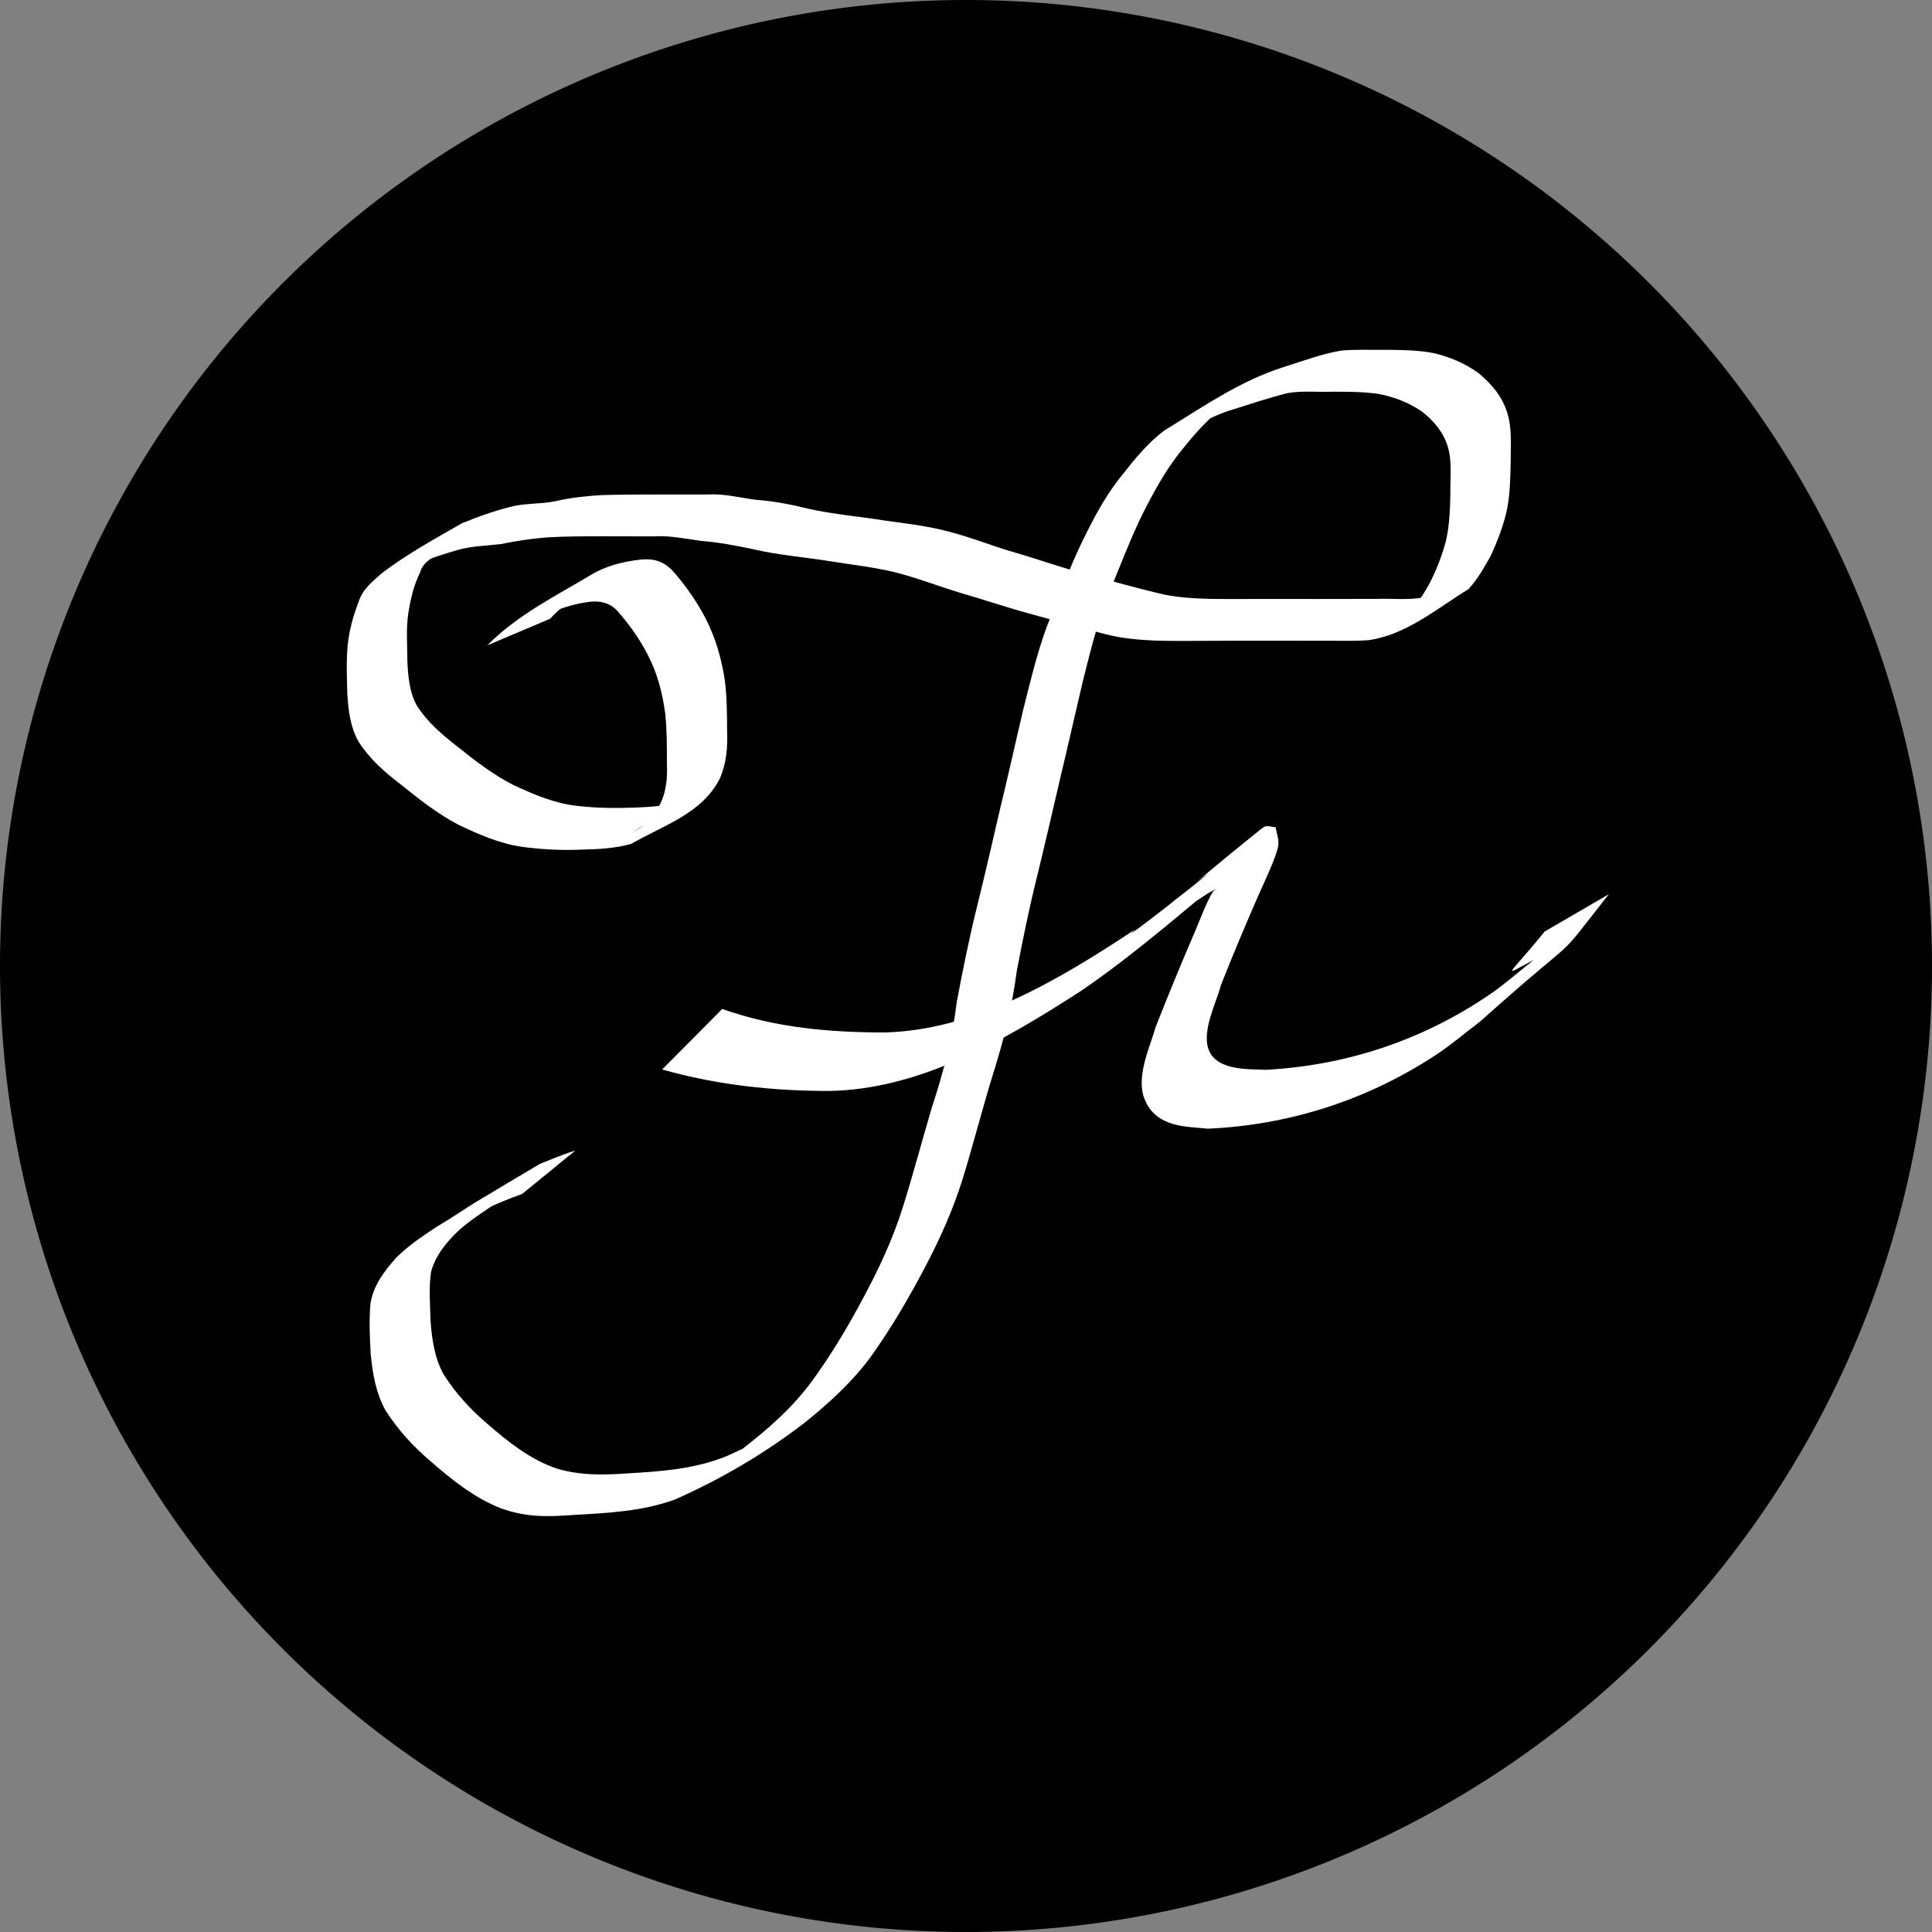
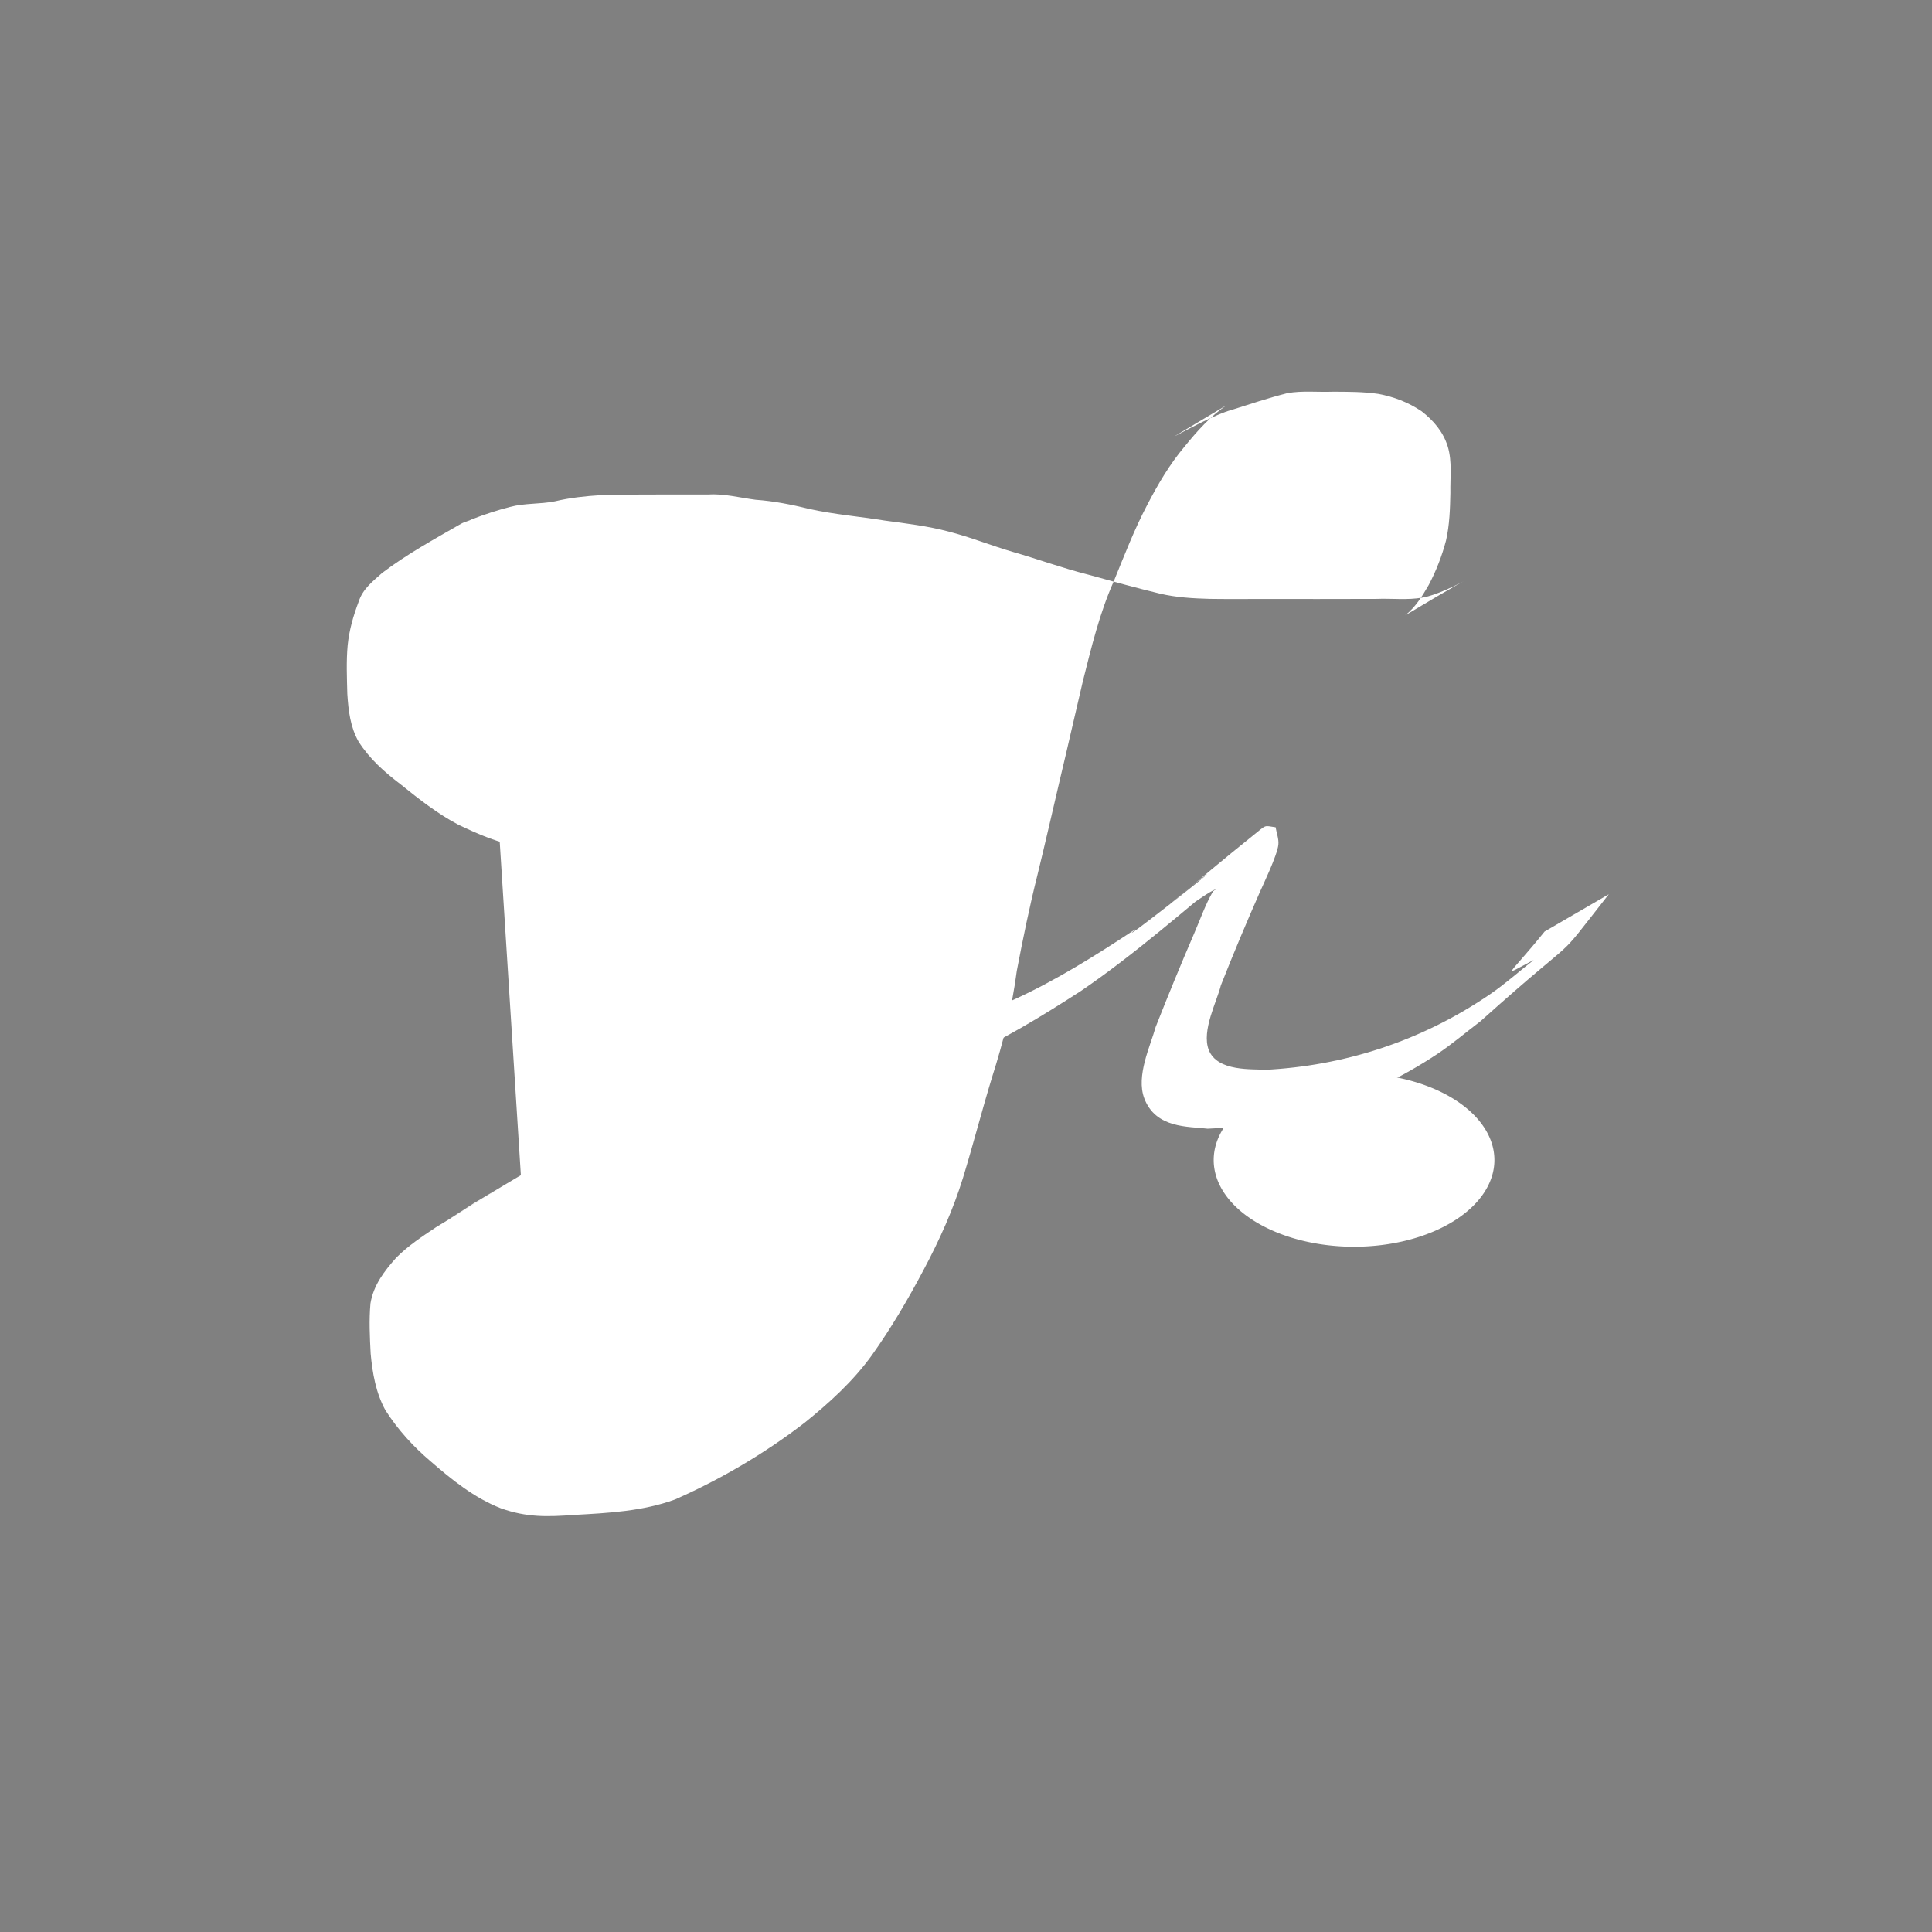
<svg xmlns="http://www.w3.org/2000/svg" xmlns:ns1="http://www.inkscape.org/namespaces/inkscape" xmlns:ns2="http://sodipodi.sourceforge.net/DTD/sodipodi-0.dtd" width="472.751" height="472.751" id="svg2" version="1.1" ns1:version="0.92.3 (2405546, 2018-03-11)" ns2:docname="f.svg">
  <rect width="100%" height="100%" fill="#808080" stroke="none" />
  <defs id="defs4" />
  <ns2:namedview id="base" pagecolor="#ffffff" bordercolor="#666666" borderopacity="1.0" ns1:pageopacity="0.0" ns1:pageshadow="2" ns1:zoom="1.5182767" ns1:cx="158.9352" ns1:cy="292.43681" ns1:document-units="px" ns1:current-layer="layer1" showgrid="false" ns1:window-width="2560" ns1:window-height="1384" ns1:window-x="0" ns1:window-y="0" ns1:window-maximized="1" />
  <g ns1:label="Layer 1" ns1:groupmode="layer" id="layer1" transform="translate(-179.807,-294.748)">
    <path ns2:type="arc" style="fill:#ffffff" id="path2987" ns2:cx="511.13718" ns2:cy="578.60065" ns2:rx="34.345188" ns2:ry="21.213203" d="m 545.482,578.601 a 34.345,21.213 0 0 1 -34.266,21.213 34.345,21.213 0 0 1 -34.424,-21.115 34.345,21.213 0 0 1 34.106,-21.311 34.345,21.213 0 0 1 34.583,21.016" ns2:start="0" ns2:end="6.2739143" ns2:open="true" />
-     <path ns2:type="arc" style="fill:#000000" id="path2989" ns2:cx="398.00009" ns2:cy="510.92041" ns2:rx="236.3757" ns2:ry="236.3757" d="M 634.376,510.92 A 236.376,236.376 0 0 1 398.548,747.295 236.376,236.376 0 0 1 161.627,512.016 236.376,236.376 0 0 1 396.357,274.55 236.376,236.376 0 0 1 634.366,508.729" ns2:start="0" ns2:end="6.2739143" ns2:open="true" transform="translate(18.183,20.203)" />
-     <path style="fill:#ffffff" id="path3103" d="m 299.037,452.669 c 7.41,-7.476 16.408,-11.883 25.352,-17.23 3.616,-2.206 7.601,-3.197 11.704,-3.707 3.871,-0.483 6.35,0.365 8.932,3.377 2.876,3.423 5.419,7.033 7.485,11.056 2.409,4.681 3.837,9.739 4.649,14.968 0.535,4.117 0.549,8.28 0.562,12.428 0.175,4.015 -0.154,7.915 -1.734,11.594 -4.271,8.677 -14.014,11.609 -21.695,16.074 -4.044,1.156 -8.245,1.318 -12.409,1.422 -4.761,0.216 -9.464,-0.054 -14.185,-0.668 -5.571,-0.771 -10.67,-3.015 -15.741,-5.434 -5.054,-2.663 -9.622,-6.245 -14.095,-9.858 -3.956,-3.02 -7.574,-6.186 -10.319,-10.477 -2.024,-3.561 -2.493,-7.624 -2.752,-11.681 -0.099,-3.972 -0.276,-7.964 0.088,-11.924 0.374,-3.675 1.386,-7.193 2.679,-10.612 1.015,-3.17 3.454,-4.983 5.759,-7.055 6.078,-4.608 12.697,-8.238 19.289,-12.021 0.873,-0.501 1.892,-0.671 2.776,-1.151 3.007,-1.159 6.093,-2.172 9.21,-2.979 3.613,-0.968 7.377,-0.644 11.009,-1.377 3.695,-0.878 7.457,-1.279 11.231,-1.507 4.609,-0.161 9.221,-0.146 13.832,-0.156 4.084,-0.005 8.168,-0.004 12.252,-0.003 3.981,-0.266 7.853,0.773 11.782,1.287 4.437,0.307 8.818,1.184 13.144,2.247 6.081,1.345 12.277,1.842 18.413,2.836 5.283,0.716 10.553,1.335 15.727,2.708 5.32,1.369 10.438,3.447 15.713,4.984 6.137,1.76 12.146,3.972 18.334,5.53 5.839,1.614 11.681,3.235 17.566,4.653 4.032,0.954 8.158,1.187 12.274,1.296 3.783,0.062 7.566,0.024 11.349,0.028 5.141,0.018 10.282,-9e-4 15.423,0.003 4.637,-0.004 9.275,-0.017 13.912,-0.024 3.787,-0.155 7.62,0.338 11.367,-0.325 6.836,-1.135 21.184,-10.895 -4.265,4.344 2.476,-1.954 4.166,-4.673 5.75,-7.421 1.821,-3.437 3.246,-7.11 4.243,-10.903 0.871,-3.806 0.982,-7.731 1.063,-11.626 -0.072,-3.784 0.457,-7.645 -0.627,-11.302 -1.142,-3.715 -3.536,-6.442 -6.457,-8.71 -3.27,-2.186 -6.776,-3.52 -10.566,-4.226 -3.685,-0.534 -7.413,-0.521 -11.125,-0.532 -3.705,0.143 -7.453,-0.303 -11.117,0.354 -4.619,1.171 -9.186,2.691 -13.746,4.14 -6.872,1.804 -26.853,14.242 -1.088,-1.217 -3.994,2.72 -7.26,6.377 -10.326,10.164 -3.625,4.287 -6.493,9.185 -9.104,14.203 -3.164,6.003 -5.619,12.396 -8.191,18.699 -3.486,7.791 -5.484,16.154 -7.572,24.442 -1.885,7.94 -3.655,15.91 -5.562,23.844 -1.835,7.864 -3.639,15.737 -5.552,23.581 -1.95,7.781 -3.562,15.638 -5.066,23.526 -1.147,8.89 -3.347,17.526 -6.053,26.011 -2.478,8.14 -4.598,16.392 -7.083,24.532 -2.429,7.883 -5.799,15.343 -9.634,22.555 -3.842,7.258 -7.977,14.321 -12.713,20.966 -4.606,6.381 -10.38,11.608 -16.387,16.453 -9.816,7.559 -20.562,13.868 -31.767,18.817 -7.889,2.88 -16.287,3.312 -24.55,3.765 -6.644,0.496 -11.739,0.645 -18.074,-1.617 -6.412,-2.509 -11.907,-6.908 -17.132,-11.457 -4.293,-3.64 -8.032,-7.727 -11.103,-12.536 -2.331,-4.24 -3.157,-9.01 -3.606,-13.818 -0.214,-4.094 -0.419,-8.219 -0.05,-12.307 0.734,-4.504 3.426,-7.966 6.303,-11.194 2.905,-2.927 6.345,-5.192 9.724,-7.454 38.646,-23.569 6.886,-4.19 3.641,-2.242 -0.636,0.382 1.244,-0.813 1.867,-1.216 0.145,-0.094 3.582,-2.307 3.716,-2.388 5.395,-3.242 10.811,-6.445 16.217,-9.668 2.88,-1.15 5.717,-2.35 8.674,-3.267 0,0 -13.047,10.655 -13.047,10.655 v 0 c -2.885,1.012 -5.724,2.16 -8.5,3.472 41.126,-25.544 -40.608,25.39 2.816,-1.66 -3.338,2.262 -6.782,4.417 -9.827,7.107 -2.93,2.799 -5.646,6.037 -6.761,10.126 -0.58,3.955 -0.208,7.999 -0.125,11.986 0.344,4.532 0.982,9.064 3.18,13.066 2.968,4.675 6.6,8.632 10.764,12.165 5.099,4.43 10.468,8.685 16.823,10.876 5.785,1.776 11.622,1.63 17.608,1.208 8.208,-0.478 16.55,-1.076 24.277,-4.302 2.401,-1.1 3.749,-1.672 6.074,-2.917 0.992,-0.532 3.891,-2.279 2.939,-1.671 -21.725,13.874 -9.716,6.274 -5.255,2.839 6.05,-4.69 11.886,-9.782 16.571,-16.021 4.823,-6.544 9.016,-13.535 12.852,-20.77 3.84,-7.109 7.268,-14.43 9.716,-22.219 2.562,-8.146 4.731,-16.411 7.163,-24.596 2.758,-8.386 5.007,-16.938 6.071,-25.767 1.479,-7.922 3.093,-15.806 5.03,-23.618 1.95,-7.832 3.719,-15.714 5.556,-23.576 1.949,-7.931 3.689,-15.917 5.569,-23.867 2.12,-8.334 4.009,-16.792 7.468,-24.656 2.498,-6.331 4.928,-12.747 8.009,-18.785 2.542,-5.12 5.353,-10.151 8.959,-14.527 3.041,-3.883 6.194,-7.679 10.084,-10.66 9.661,-5.913 18.712,-12.279 29.436,-15.631 4.637,-1.453 9.244,-3.203 14.031,-3.999 3.739,-0.307 7.495,-0.13 11.243,-0.174 3.777,0.04 7.578,0.079 11.305,0.806 3.933,0.928 7.627,2.481 10.975,4.892 3.085,2.577 5.716,5.581 6.988,9.6 1.231,3.843 0.884,7.817 0.87,11.827 -0.059,4.011 -0.137,8.047 -0.897,11.993 -0.893,3.954 -2.331,7.715 -4.025,11.359 -1.635,2.864 -3.194,5.729 -5.455,8.112 -7.855,4.854 -15.214,11.167 -24.422,12.458 -3.815,0.301 -7.645,0.088 -11.468,0.145 -4.617,-0.006 -9.235,-0.02 -13.853,-0.02 -5.159,0.01 -10.318,-9.1e-4 -15.477,0.043 -3.8,0.025 -7.602,0.046 -11.401,-0.065 -4.17,-0.182 -8.339,-0.555 -12.401,-1.627 -5.839,-1.519 -11.664,-3.097 -17.474,-4.736 -6.204,-1.646 -12.284,-3.758 -18.459,-5.519 -5.225,-1.627 -10.353,-3.608 -15.663,-4.924 -5.156,-1.208 -10.396,-1.794 -15.614,-2.621 -6.173,-0.996 -12.417,-1.472 -18.526,-2.883 -4.335,-0.918 -8.682,-1.759 -13.097,-2.1 -3.885,-0.546 -7.743,-1.363 -11.686,-1.088 -4.07,-0.006 -8.141,-0.019 -12.211,-0.024 -4.604,0.004 -9.213,-0.006 -13.811,0.281 -3.748,0.302 -7.458,0.862 -11.148,1.623 -3.645,0.435 -7.353,0.467 -10.909,1.538 -3.065,0.928 -6.167,1.828 -9.071,3.233 -5.663,2.376 -11.448,6.539 10.133,-6.747 4.067,-2.504 -7.519,5.231 -3.826,2.525 -4.02,3.175 1.551,-1.312 -2.349,2.123 -1.481,1.304 -3.146,2.017 -3.706,4.187 -1.589,3.119 -2.404,6.667 -2.939,10.143 -0.567,3.84 -0.219,7.761 -0.223,11.635 0.186,3.752 0.477,7.552 2.312,10.874 2.631,4.118 6.18,7.122 9.946,10.053 4.402,3.518 8.904,7.002 13.912,9.504 4.977,2.298 9.984,4.422 15.451,5.006 4.696,0.538 9.395,0.591 14.116,0.407 4.071,-0.164 8.202,-0.396 12.059,-1.913 -4.128,2.59 -8.268,5.157 -12.384,7.769 -0.494,0.313 1.032,-0.547 1.518,-0.873 1.904,-1.276 3.543,-2.812 4.482,-5.02 1.918,-3.328 2.274,-6.986 2.093,-10.839 0.002,-4.073 0.022,-8.158 -0.417,-12.211 -0.686,-5.059 -1.965,-9.968 -4.348,-14.459 -2,-3.892 -4.519,-7.348 -7.362,-10.603 -2.23,-2.354 -4.952,-2.569 -8.008,-2.029 -4.005,0.69 -7.802,1.995 -11.343,4.132 24.942,-15.464 7.521,-5.555 2.921,-0.164 0,0 -15.395,6.519 -15.395,6.519 z" ns1:connector-curvature="0" />
+     <path style="fill:#ffffff" id="path3103" d="m 299.037,452.669 c 7.41,-7.476 16.408,-11.883 25.352,-17.23 3.616,-2.206 7.601,-3.197 11.704,-3.707 3.871,-0.483 6.35,0.365 8.932,3.377 2.876,3.423 5.419,7.033 7.485,11.056 2.409,4.681 3.837,9.739 4.649,14.968 0.535,4.117 0.549,8.28 0.562,12.428 0.175,4.015 -0.154,7.915 -1.734,11.594 -4.271,8.677 -14.014,11.609 -21.695,16.074 -4.044,1.156 -8.245,1.318 -12.409,1.422 -4.761,0.216 -9.464,-0.054 -14.185,-0.668 -5.571,-0.771 -10.67,-3.015 -15.741,-5.434 -5.054,-2.663 -9.622,-6.245 -14.095,-9.858 -3.956,-3.02 -7.574,-6.186 -10.319,-10.477 -2.024,-3.561 -2.493,-7.624 -2.752,-11.681 -0.099,-3.972 -0.276,-7.964 0.088,-11.924 0.374,-3.675 1.386,-7.193 2.679,-10.612 1.015,-3.17 3.454,-4.983 5.759,-7.055 6.078,-4.608 12.697,-8.238 19.289,-12.021 0.873,-0.501 1.892,-0.671 2.776,-1.151 3.007,-1.159 6.093,-2.172 9.21,-2.979 3.613,-0.968 7.377,-0.644 11.009,-1.377 3.695,-0.878 7.457,-1.279 11.231,-1.507 4.609,-0.161 9.221,-0.146 13.832,-0.156 4.084,-0.005 8.168,-0.004 12.252,-0.003 3.981,-0.266 7.853,0.773 11.782,1.287 4.437,0.307 8.818,1.184 13.144,2.247 6.081,1.345 12.277,1.842 18.413,2.836 5.283,0.716 10.553,1.335 15.727,2.708 5.32,1.369 10.438,3.447 15.713,4.984 6.137,1.76 12.146,3.972 18.334,5.53 5.839,1.614 11.681,3.235 17.566,4.653 4.032,0.954 8.158,1.187 12.274,1.296 3.783,0.062 7.566,0.024 11.349,0.028 5.141,0.018 10.282,-9e-4 15.423,0.003 4.637,-0.004 9.275,-0.017 13.912,-0.024 3.787,-0.155 7.62,0.338 11.367,-0.325 6.836,-1.135 21.184,-10.895 -4.265,4.344 2.476,-1.954 4.166,-4.673 5.75,-7.421 1.821,-3.437 3.246,-7.11 4.243,-10.903 0.871,-3.806 0.982,-7.731 1.063,-11.626 -0.072,-3.784 0.457,-7.645 -0.627,-11.302 -1.142,-3.715 -3.536,-6.442 -6.457,-8.71 -3.27,-2.186 -6.776,-3.52 -10.566,-4.226 -3.685,-0.534 -7.413,-0.521 -11.125,-0.532 -3.705,0.143 -7.453,-0.303 -11.117,0.354 -4.619,1.171 -9.186,2.691 -13.746,4.14 -6.872,1.804 -26.853,14.242 -1.088,-1.217 -3.994,2.72 -7.26,6.377 -10.326,10.164 -3.625,4.287 -6.493,9.185 -9.104,14.203 -3.164,6.003 -5.619,12.396 -8.191,18.699 -3.486,7.791 -5.484,16.154 -7.572,24.442 -1.885,7.94 -3.655,15.91 -5.562,23.844 -1.835,7.864 -3.639,15.737 -5.552,23.581 -1.95,7.781 -3.562,15.638 -5.066,23.526 -1.147,8.89 -3.347,17.526 -6.053,26.011 -2.478,8.14 -4.598,16.392 -7.083,24.532 -2.429,7.883 -5.799,15.343 -9.634,22.555 -3.842,7.258 -7.977,14.321 -12.713,20.966 -4.606,6.381 -10.38,11.608 -16.387,16.453 -9.816,7.559 -20.562,13.868 -31.767,18.817 -7.889,2.88 -16.287,3.312 -24.55,3.765 -6.644,0.496 -11.739,0.645 -18.074,-1.617 -6.412,-2.509 -11.907,-6.908 -17.132,-11.457 -4.293,-3.64 -8.032,-7.727 -11.103,-12.536 -2.331,-4.24 -3.157,-9.01 -3.606,-13.818 -0.214,-4.094 -0.419,-8.219 -0.05,-12.307 0.734,-4.504 3.426,-7.966 6.303,-11.194 2.905,-2.927 6.345,-5.192 9.724,-7.454 38.646,-23.569 6.886,-4.19 3.641,-2.242 -0.636,0.382 1.244,-0.813 1.867,-1.216 0.145,-0.094 3.582,-2.307 3.716,-2.388 5.395,-3.242 10.811,-6.445 16.217,-9.668 2.88,-1.15 5.717,-2.35 8.674,-3.267 0,0 -13.047,10.655 -13.047,10.655 v 0 z" ns1:connector-curvature="0" />
    <path style="fill:#ffffff" id="path3111" d="m 356.532,541.633 c 13.098,4.637 26.469,5.761 39.905,5.749 21.753,-0.62 41.801,-12.414 61.229,-25.273 -6.389,5.643 22.419,-17.003 16.757,-12.908 -2.738,1.98 -10.645,8.728 -7.996,6.517 6.631,-5.534 13.241,-11.121 19.939,-16.484 3.525,-2.823 2.597,-2.463 5.579,-2.054 0.223,1.425 0.82,2.83 0.67,4.275 -0.268,2.595 -3.838,10.01 -4.49,11.492 -3.318,7.545 -6.514,15.148 -9.579,22.908 -0.93,3.875 -4.787,11.091 -2.963,15.8 2.101,5.422 10.831,4.601 13.822,4.877 18.974,-0.981 37.919,-6.792 55.103,-18.563 3.633,-2.489 7.06,-5.55 10.591,-8.325 -8.282,4.311 -6.434,4.327 2.661,-6.949 0,0 15.715,-9.133 15.715,-9.133 v 0 c -14.724,18.752 -4.834,7.267 -31.43,31.101 -3.55,2.688 -7.003,5.654 -10.649,8.064 -17.547,11.598 -36.82,17.356 -56.081,18.206 -4.695,-0.574 -12.726,-0.009 -15.514,-7.442 -2.059,-5.491 1.498,-12.778 2.793,-17.456 3.051,-7.746 6.191,-15.401 9.457,-22.967 1.464,-3.391 2.722,-7.008 4.501,-10.076 0.209,-0.361 0.577,-0.445 0.865,-0.667 -1.637,0.439 -6.054,3.905 -4.643,2.64 3.189,-2.859 13.031,-10.783 9.77,-8.095 -12.589,10.375 -25.01,21.333 -38.142,30.298 -19.629,12.716 -39.862,24.173 -61.757,24.535 -13.729,-0.015 -27.32,-1.433 -40.809,-5.261 0,0 14.696,-14.807 14.696,-14.807 z" ns1:connector-curvature="0" />
  </g>
</svg>